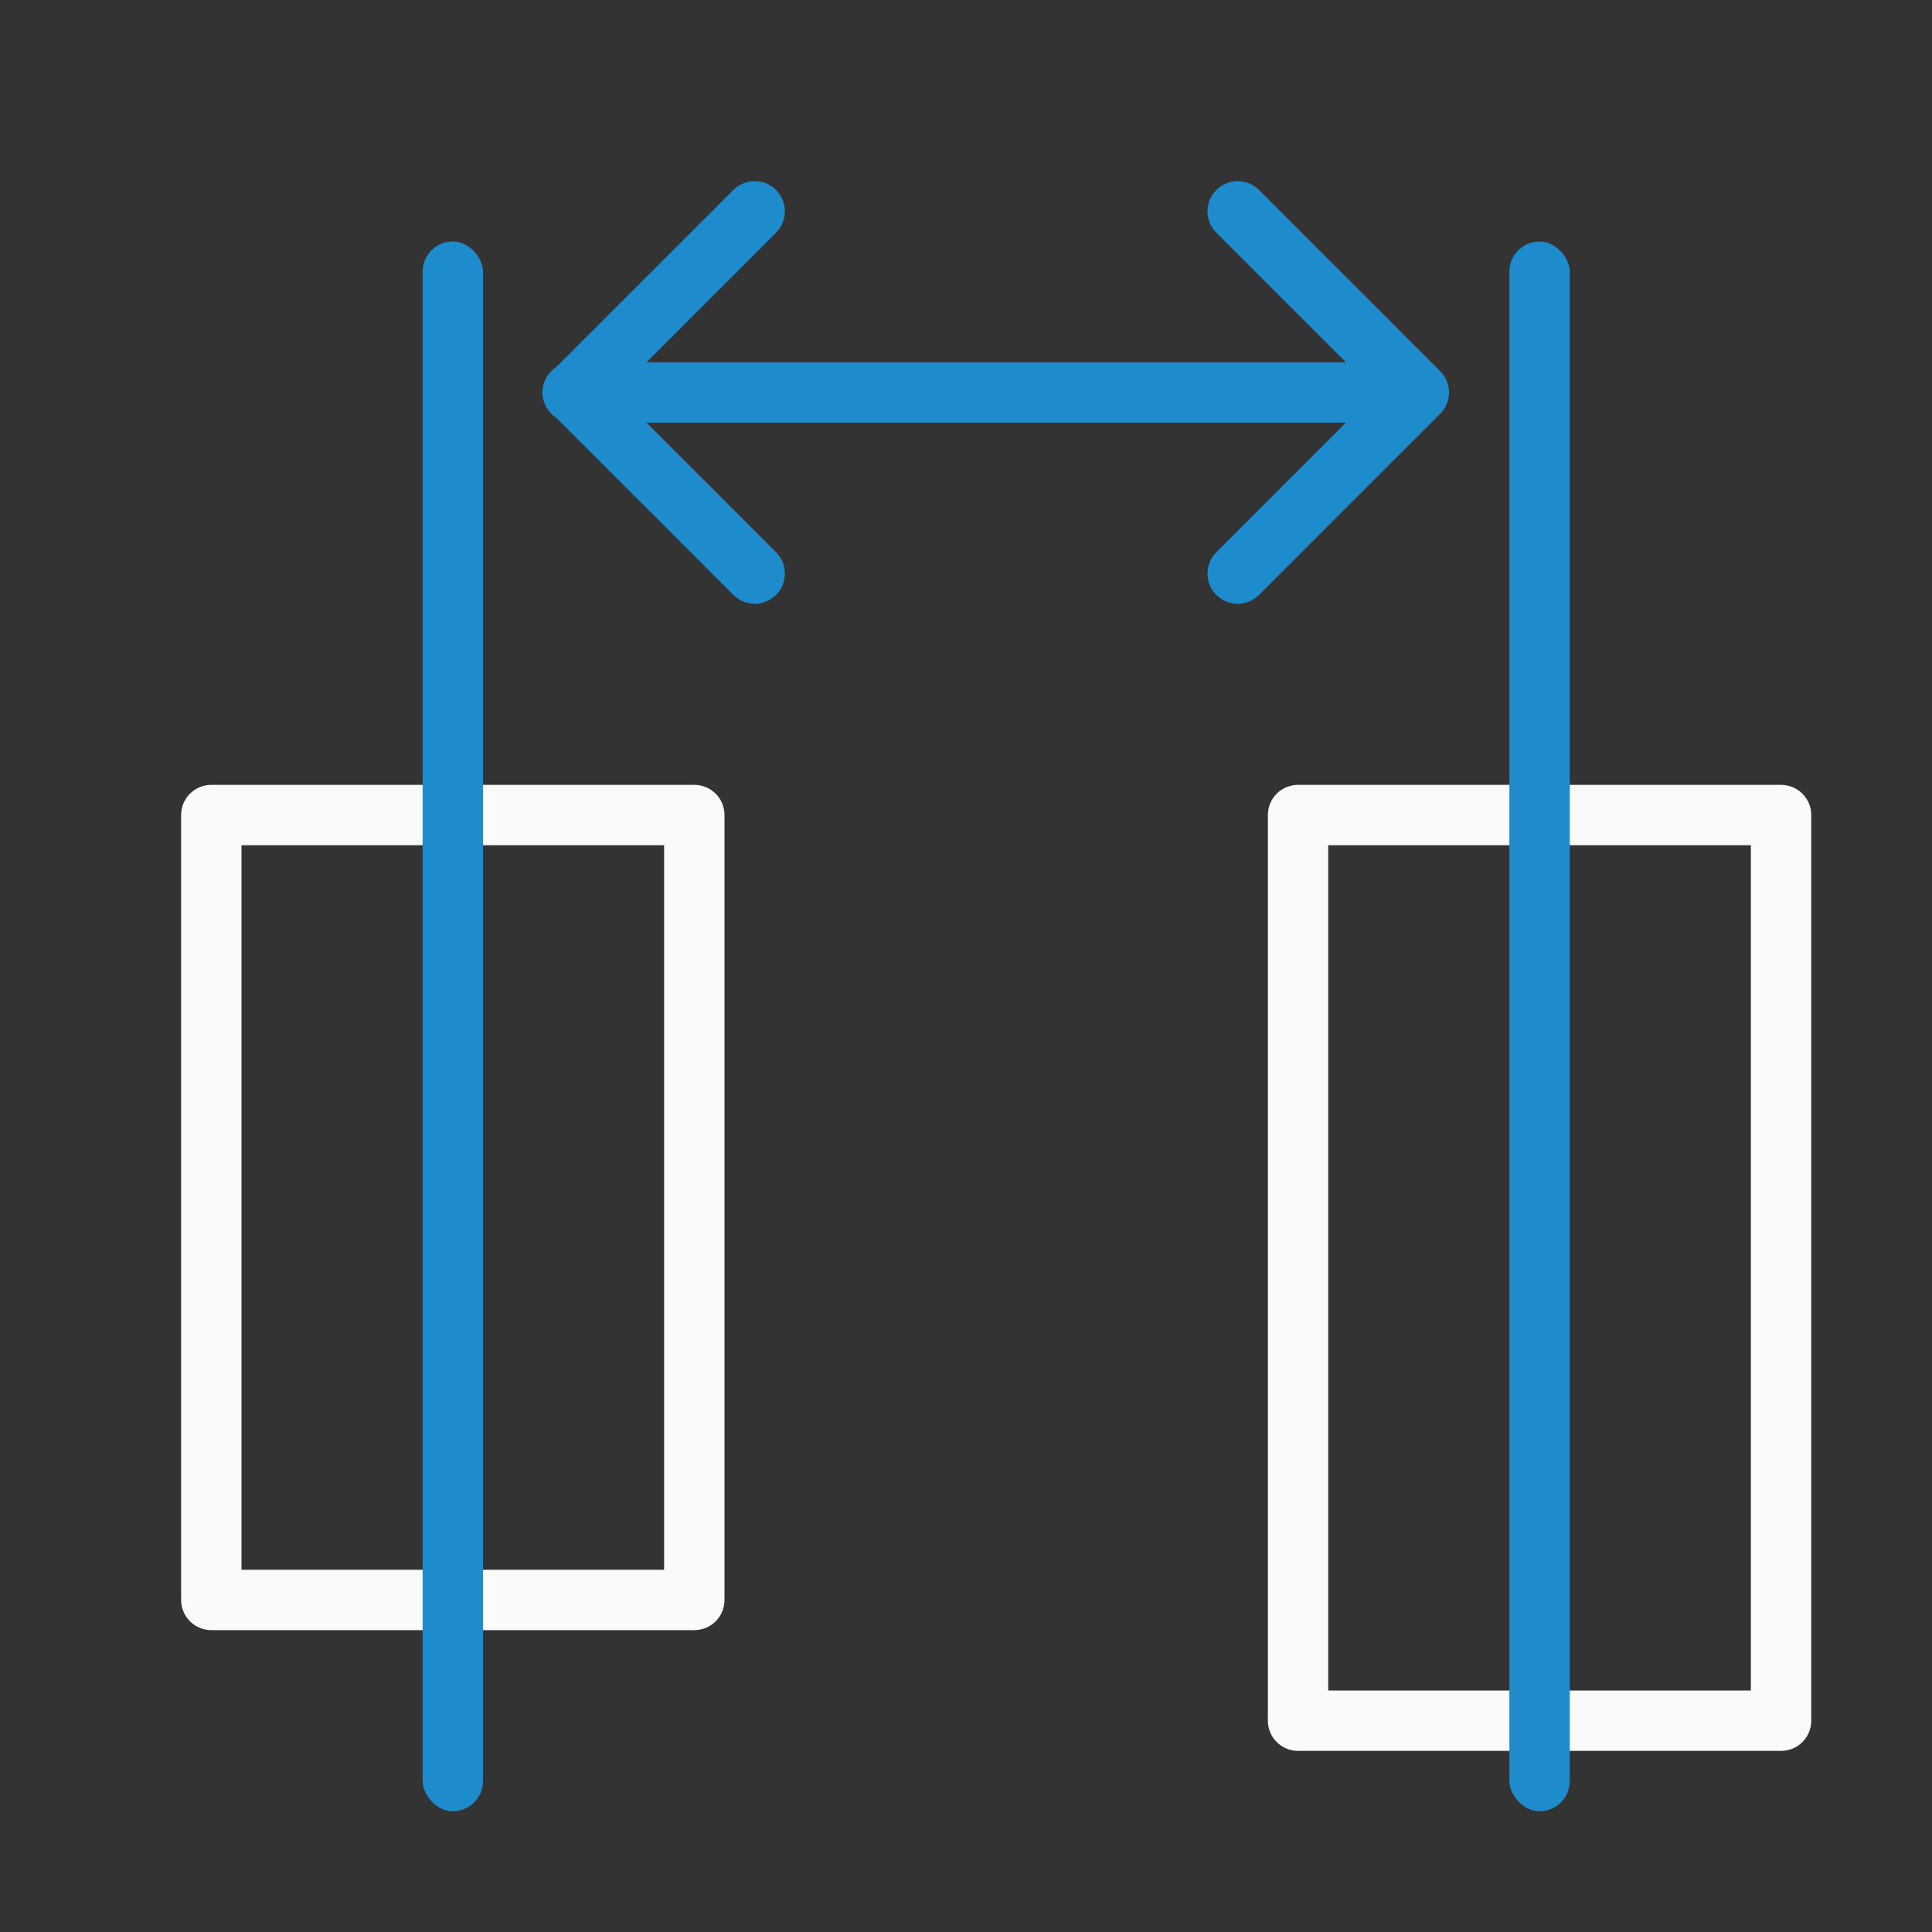
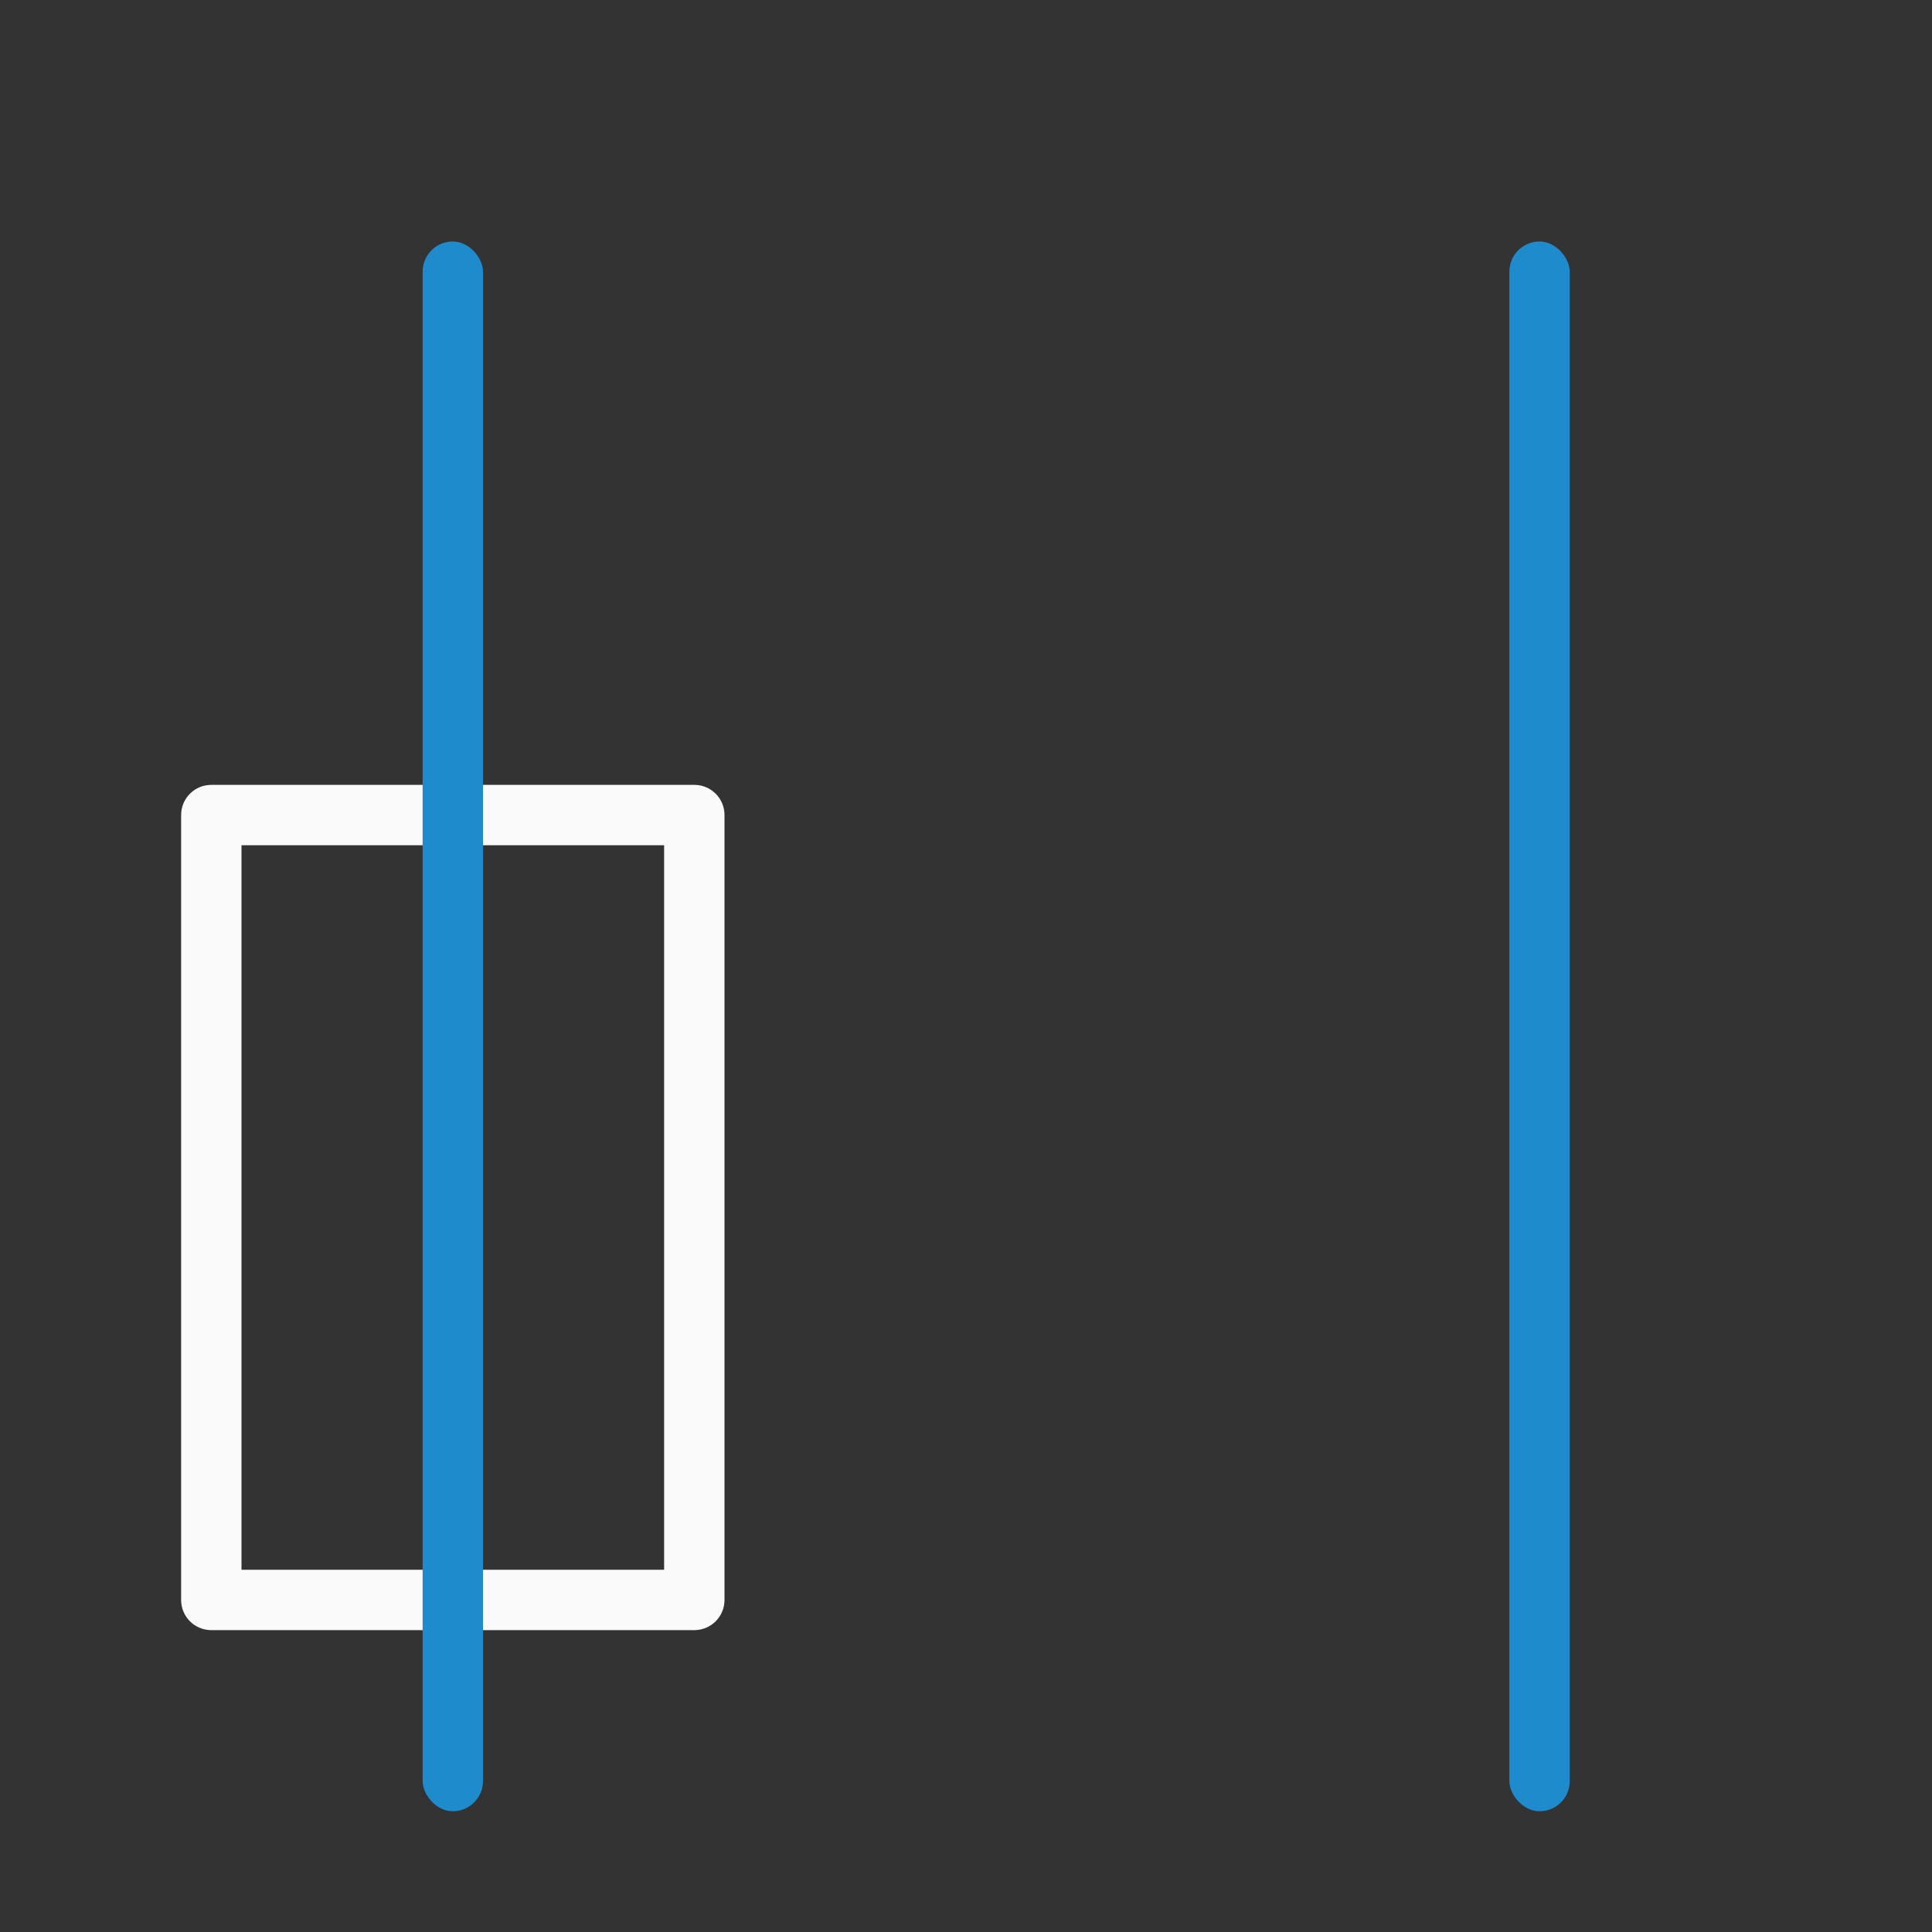
<svg xmlns="http://www.w3.org/2000/svg" viewBox="0 0 32 32">
  <rect x="0" y="0" width="32" height="32" fill="#333333" stroke="none" />
  <g fill="none" stroke="#1e8bcd" stroke-linecap="round" transform="matrix(-1 0 0 1 38.028 -16.01)">
-     <path d="m14.567 22.51h13.976" />
-     <path d="m25.528 19.51 3 3-3 3" stroke-linejoin="round" />
-   </g>
+     </g>
  <path d="m3.5 13c-.277 0-.5.223-.5.5v13c0 .277.223.5.5.5h8c.277 0 .5-.223.5-.5v-13c0-.277-.223-.5-.5-.5zm.5 1h7v12h-7z" fill="#fafafa" />
-   <path d="m21.5 13c-.277 0-.5.223-.5.5v15c0 .277.223.5.5.5h8c.277 0 .5-.223.5-.5v-15c0-.277-.223-.5-.5-.5zm.5 1h7v14h-7z" fill="#fafafa" />
-   <path d="m20.5 3.5 3 3-3 3" fill="none" stroke="#1e8bcd" stroke-linecap="round" stroke-linejoin="round" />
  <g fill="#1e8bcd">
    <rect height="26" ry=".5" width="1" x="7" y="4" />
    <rect height="26" ry=".5" width="1" x="25" y="4" />
  </g>
</svg>